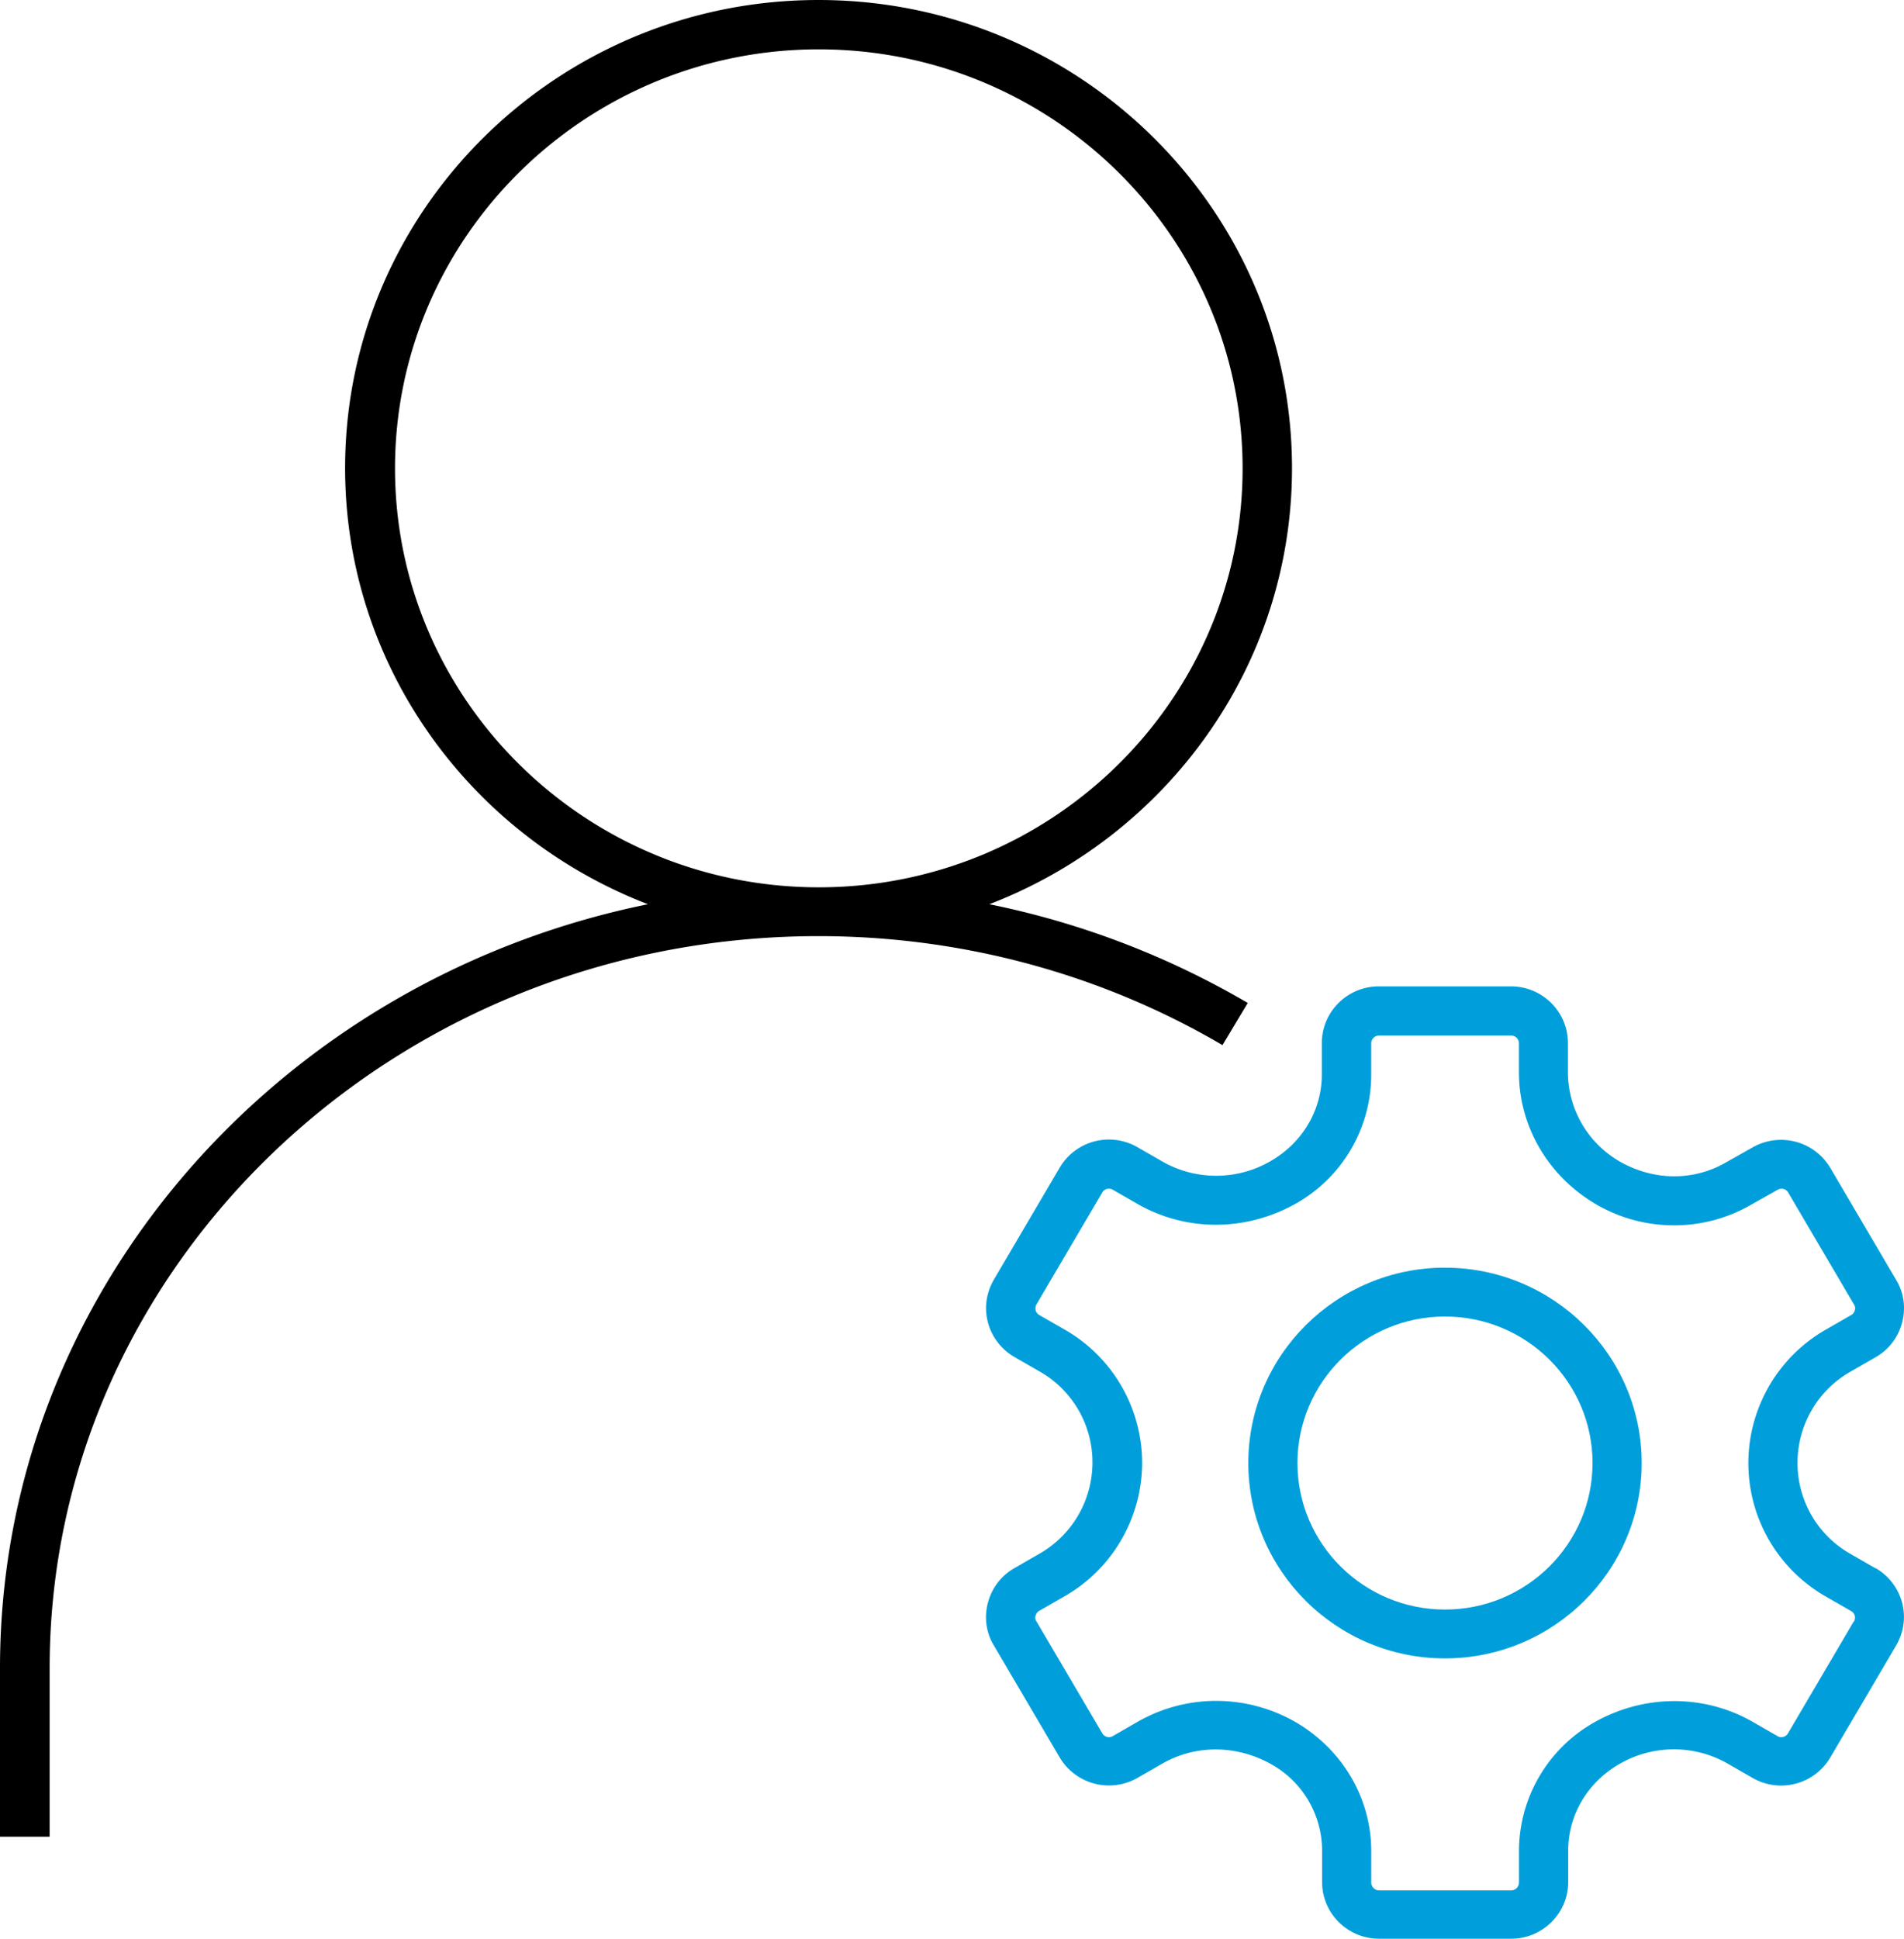
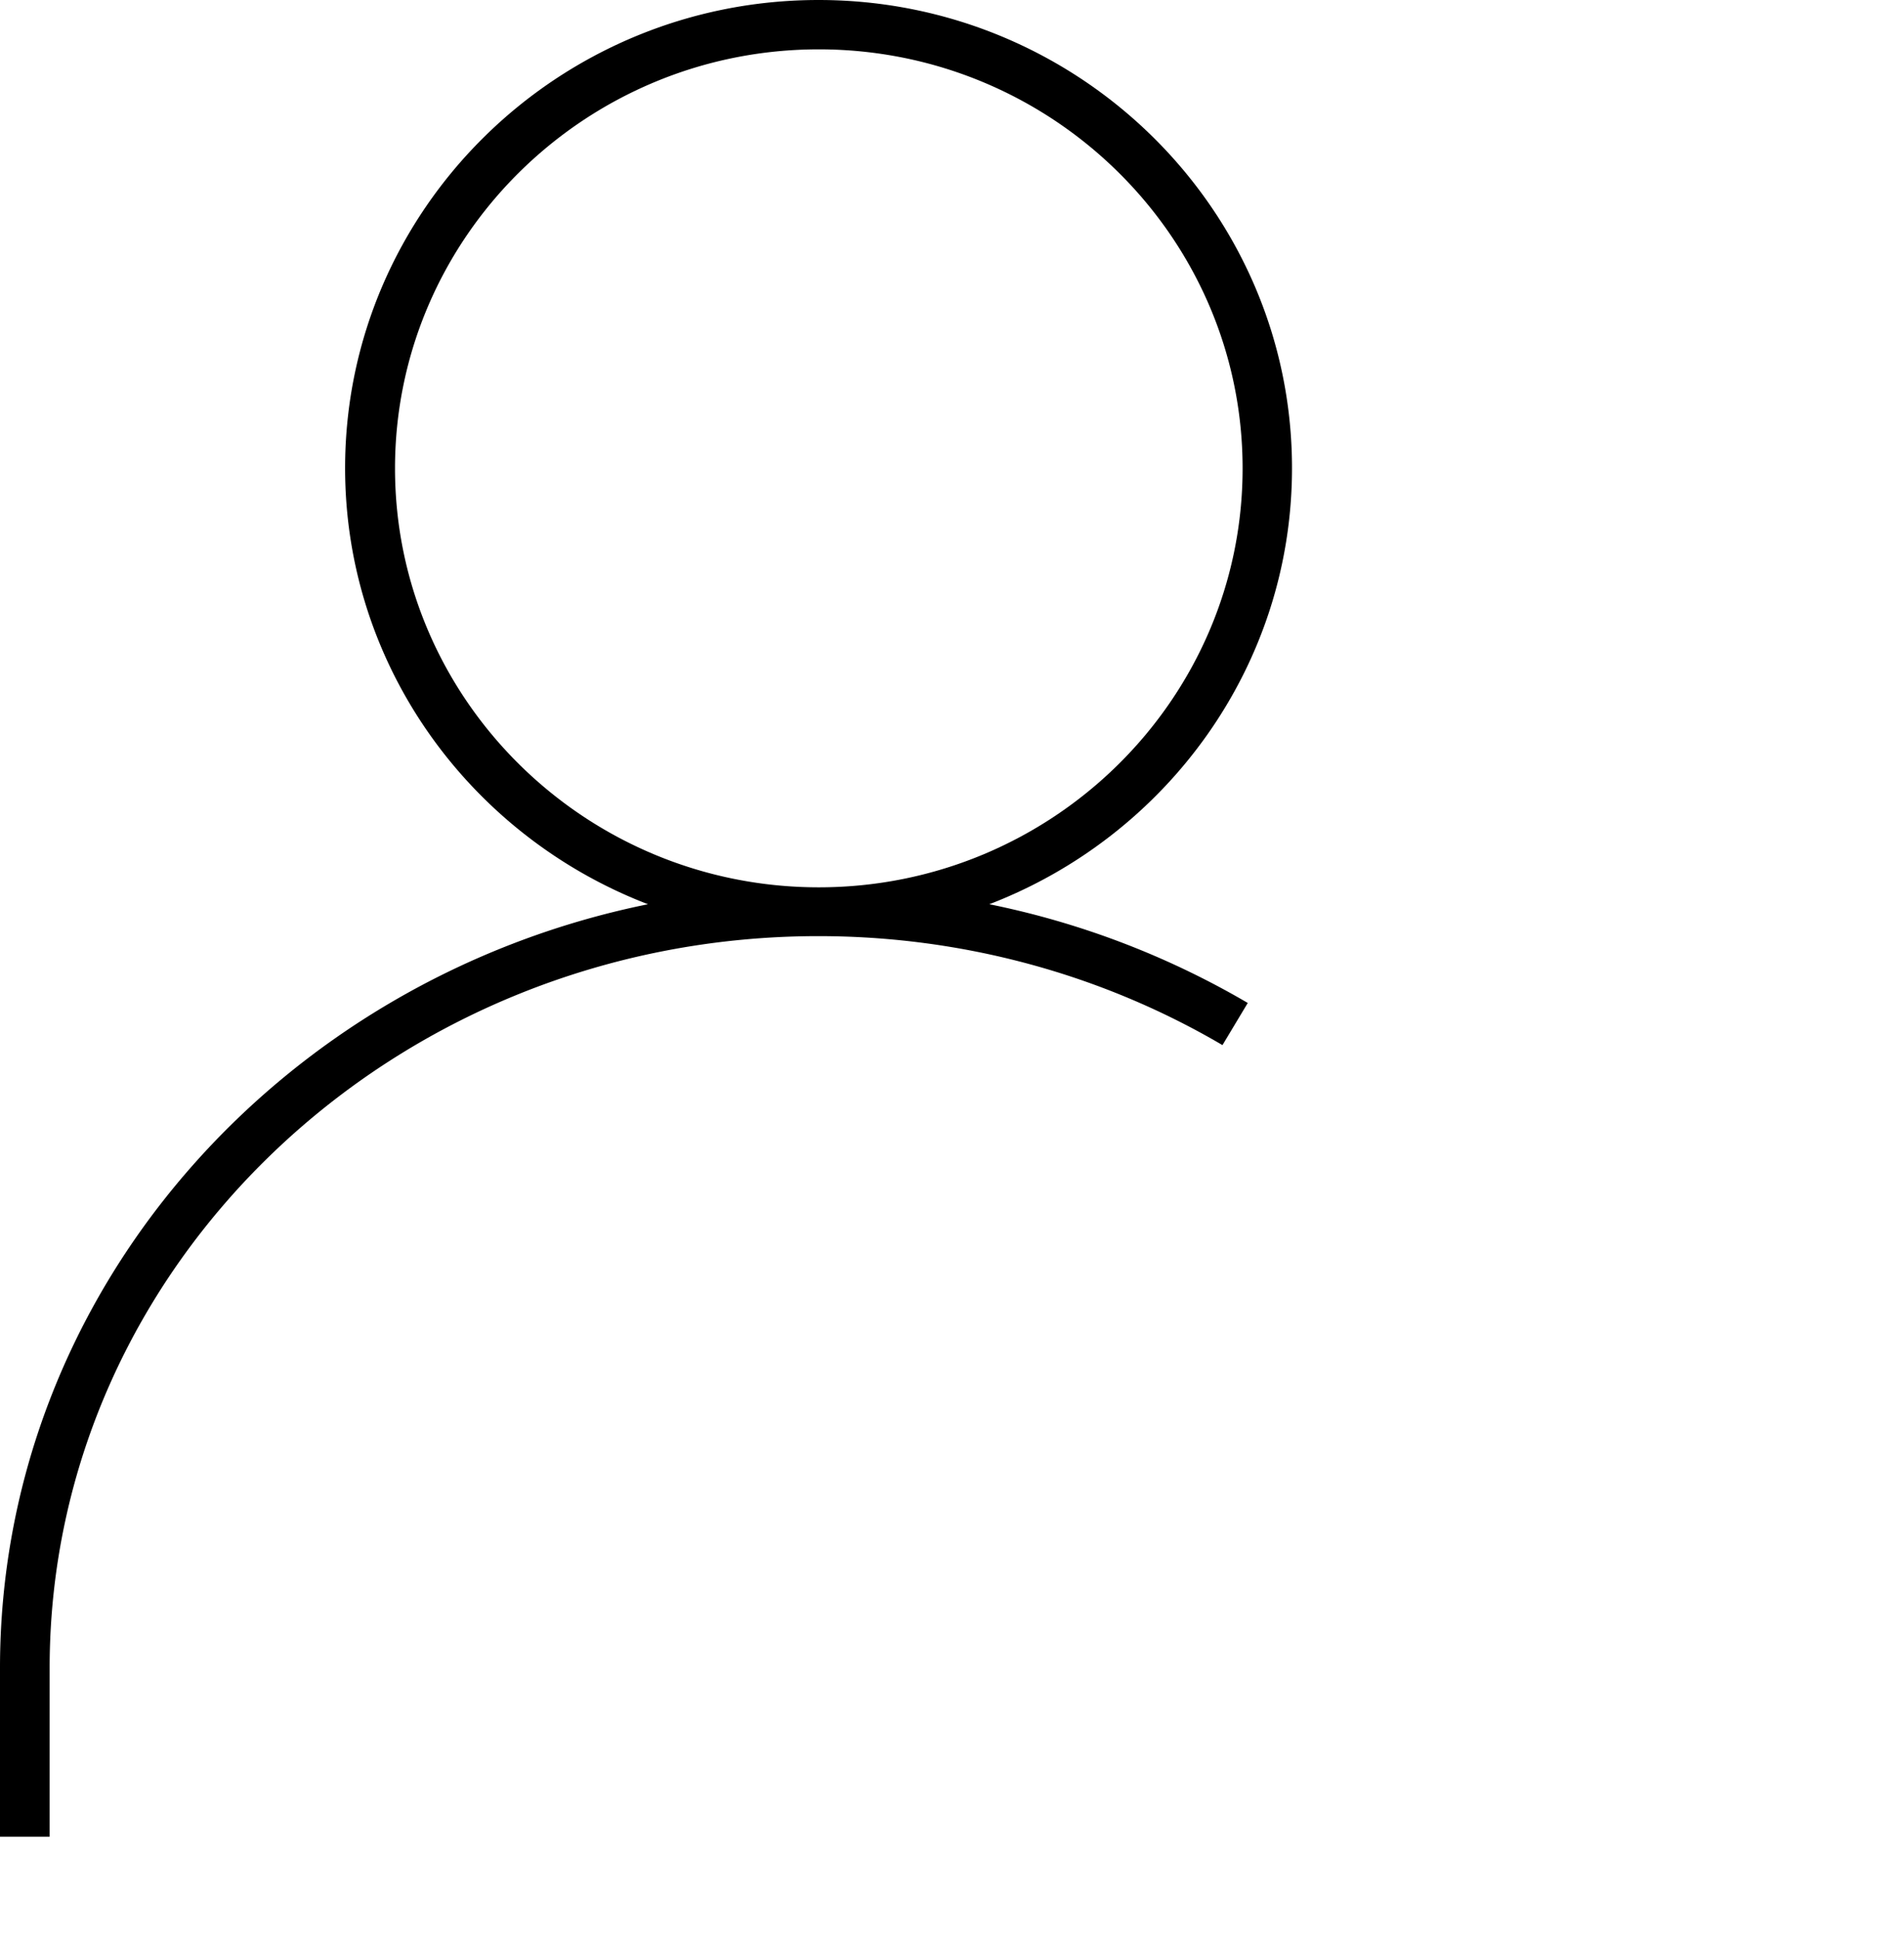
<svg xmlns="http://www.w3.org/2000/svg" viewBox="0 0 56 57">
  <g fill-rule="nonzero" fill="none">
    <path d="M36.708 29.493a24.764 24.764 0 0 0-7.61-2.908C34.299 24.586 38 19.6 38 13.762 38 6.177 31.757 0 24.075 0S10.15 6.17 10.15 13.762c0 5.838 3.702 10.824 8.908 12.823C8.186 28.793 0 38.023 0 49.042V54h1.46v-4.958c0-11.863 10.143-21.519 22.615-21.519 4.213 0 8.317 1.112 11.88 3.204l.745-1.241.008.007zM11.618 13.77c0-6.79 5.593-12.319 12.464-12.319S36.547 6.978 36.547 13.77c0 6.79-5.594 12.318-12.465 12.318-6.871 0-12.464-5.528-12.464-12.318z" fill="#000" />
    <g fill="#009FDB">
-       <path d="M42.5 37.27c-3.189 0-5.785 2.578-5.785 5.744 0 3.167 2.596 5.744 5.785 5.744s5.785-2.577 5.785-5.744c0-3.166-2.596-5.743-5.785-5.743zm0 10.052c-2.393 0-4.339-1.931-4.339-4.308 0-2.376 1.946-4.307 4.339-4.307 2.393 0 4.339 1.93 4.339 4.307 0 2.377-1.946 4.308-4.339 4.308z" />
-       <path d="m55.161 46.109-.737-.424a3.066 3.066 0 0 1-1.555-2.678 3.08 3.08 0 0 1 1.555-2.678l.737-.423c.39-.223.665-.582.781-1.013.116-.43.058-.883-.173-1.263l-1.938-3.296a1.687 1.687 0 0 0-2.278-.603l-.803.453c-.94.538-2.104.538-3.102-.03a3.039 3.039 0 0 1-1.533-2.634v-.854c0-.92-.752-1.666-1.677-1.666h-3.883c-.926 0-1.678.747-1.678 1.666v.926c0 1.04-.564 2.01-1.525 2.556-.977.56-2.191.56-3.167 0l-.738-.424a1.68 1.68 0 0 0-2.278.603l-1.938 3.296c-.224.387-.289.832-.173 1.263.116.43.398.79.78 1.012l.738.424A3.066 3.066 0 0 1 32.131 43a3.09 3.09 0 0 1-1.555 2.678l-.737.424c-.39.222-.665.581-.781 1.012-.116.43-.058.883.173 1.263l1.938 3.296a1.687 1.687 0 0 0 2.278.603l.738-.424c.976-.56 2.19-.56 3.224.029a2.913 2.913 0 0 1 1.476 2.527v.926c0 .92.752 1.666 1.677 1.666h3.883c.926 0 1.678-.747 1.678-1.666v-.926c0-1.04.564-2.01 1.525-2.556.977-.56 2.191-.56 3.167 0l.738.424a1.68 1.68 0 0 0 2.278-.603l1.938-3.296c.224-.387.289-.832.173-1.263a1.67 1.67 0 0 0-.78-1.012v.007zm-.636 1.558-1.938 3.295a.226.226 0 0 1-.31.079l-.738-.424c-1.425-.81-3.19-.81-4.664.03a4.352 4.352 0 0 0-2.199 3.776v.926c0 .122-.1.23-.23.23h-3.884a.232.232 0 0 1-.231-.23v-.926c0-1.551-.846-3.001-2.25-3.806a4.696 4.696 0 0 0-2.306-.61 4.64 4.64 0 0 0-2.306.61l-.738.424a.226.226 0 0 1-.31-.079l-1.939-3.295a.194.194 0 0 1-.021-.173c.014-.036.036-.1.108-.136l.738-.424a4.532 4.532 0 0 0 2.285-3.92 4.52 4.52 0 0 0-2.285-3.927l-.738-.423a.238.238 0 0 1-.108-.137.263.263 0 0 1 .021-.172l1.938-3.296a.226.226 0 0 1 .311-.078l.738.423c1.424.811 3.188.811 4.664-.029A4.352 4.352 0 0 0 40.33 31.6v-.926c0-.122.101-.23.231-.23h3.883c.123 0 .231.1.231.23v.854c0 1.594.868 3.08 2.314 3.906 1.389.79 3.11.79 4.49 0l.803-.452a.226.226 0 0 1 .311.078l1.938 3.296a.194.194 0 0 1 .022.172c-.015.036-.036.1-.109.137l-.737.423a4.526 4.526 0 0 0-2.285 3.927 4.52 4.52 0 0 0 2.285 3.928l.737.423a.238.238 0 0 1 .109.137c.007.028.014.1-.022.172l-.007-.007z" />
-     </g>
+       </g>
  </g>
</svg>